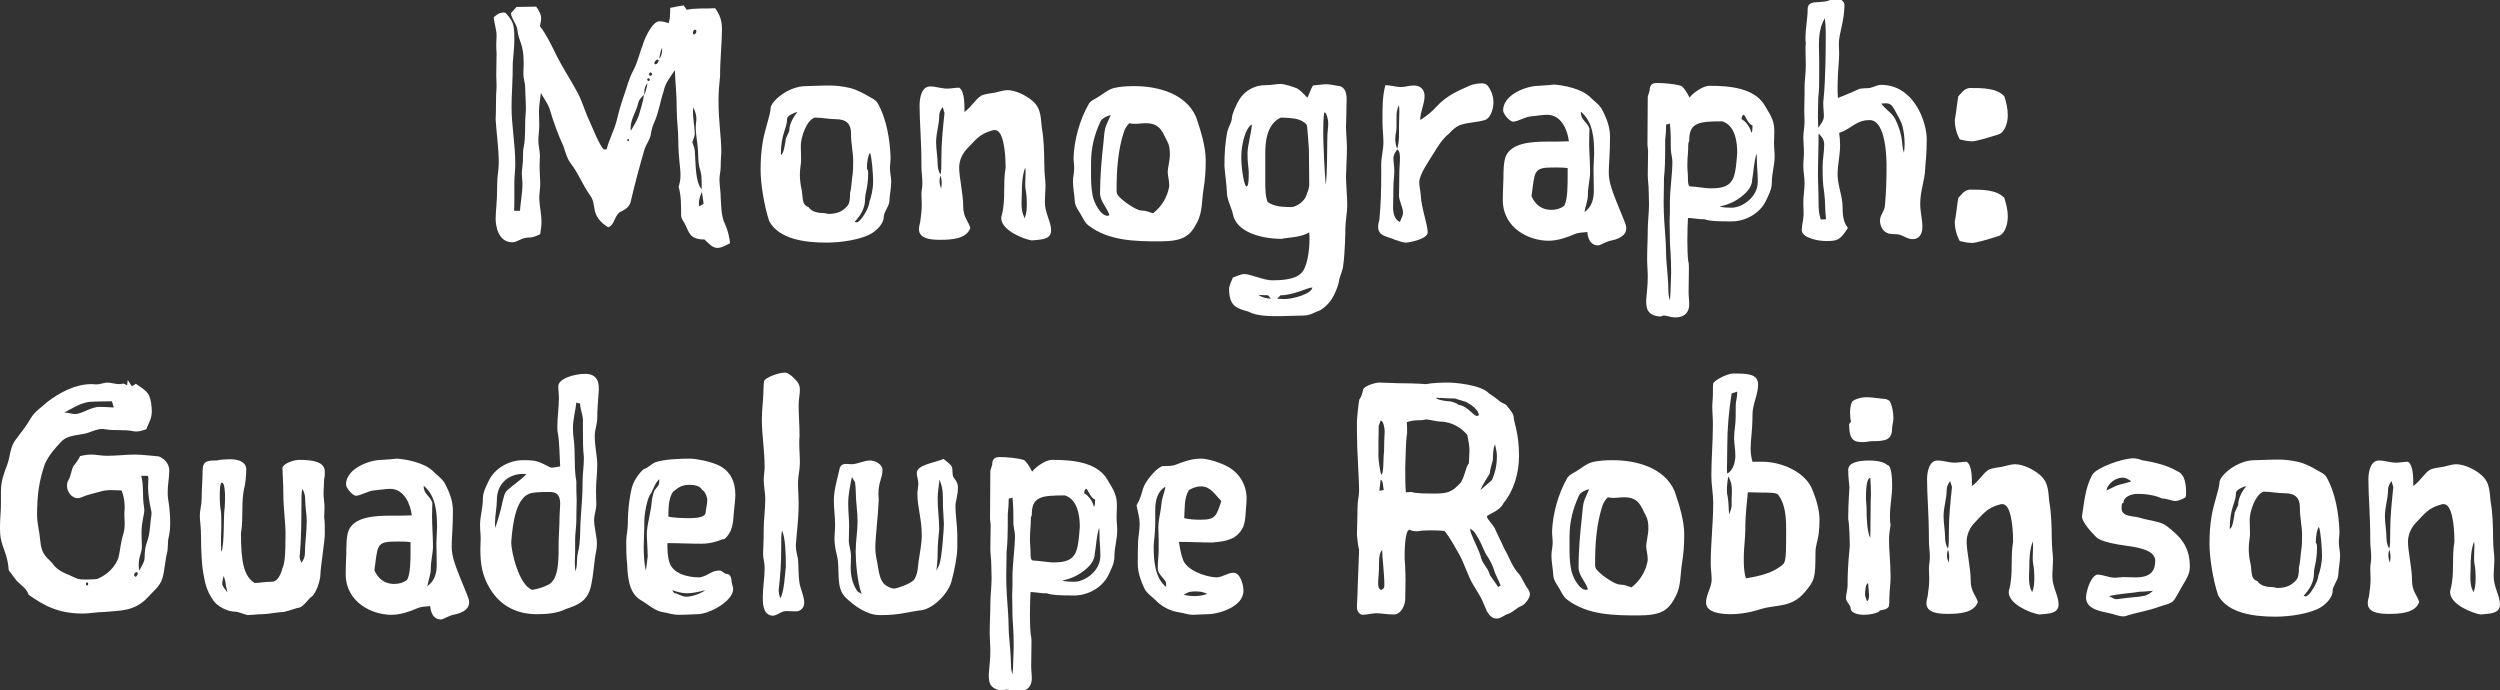
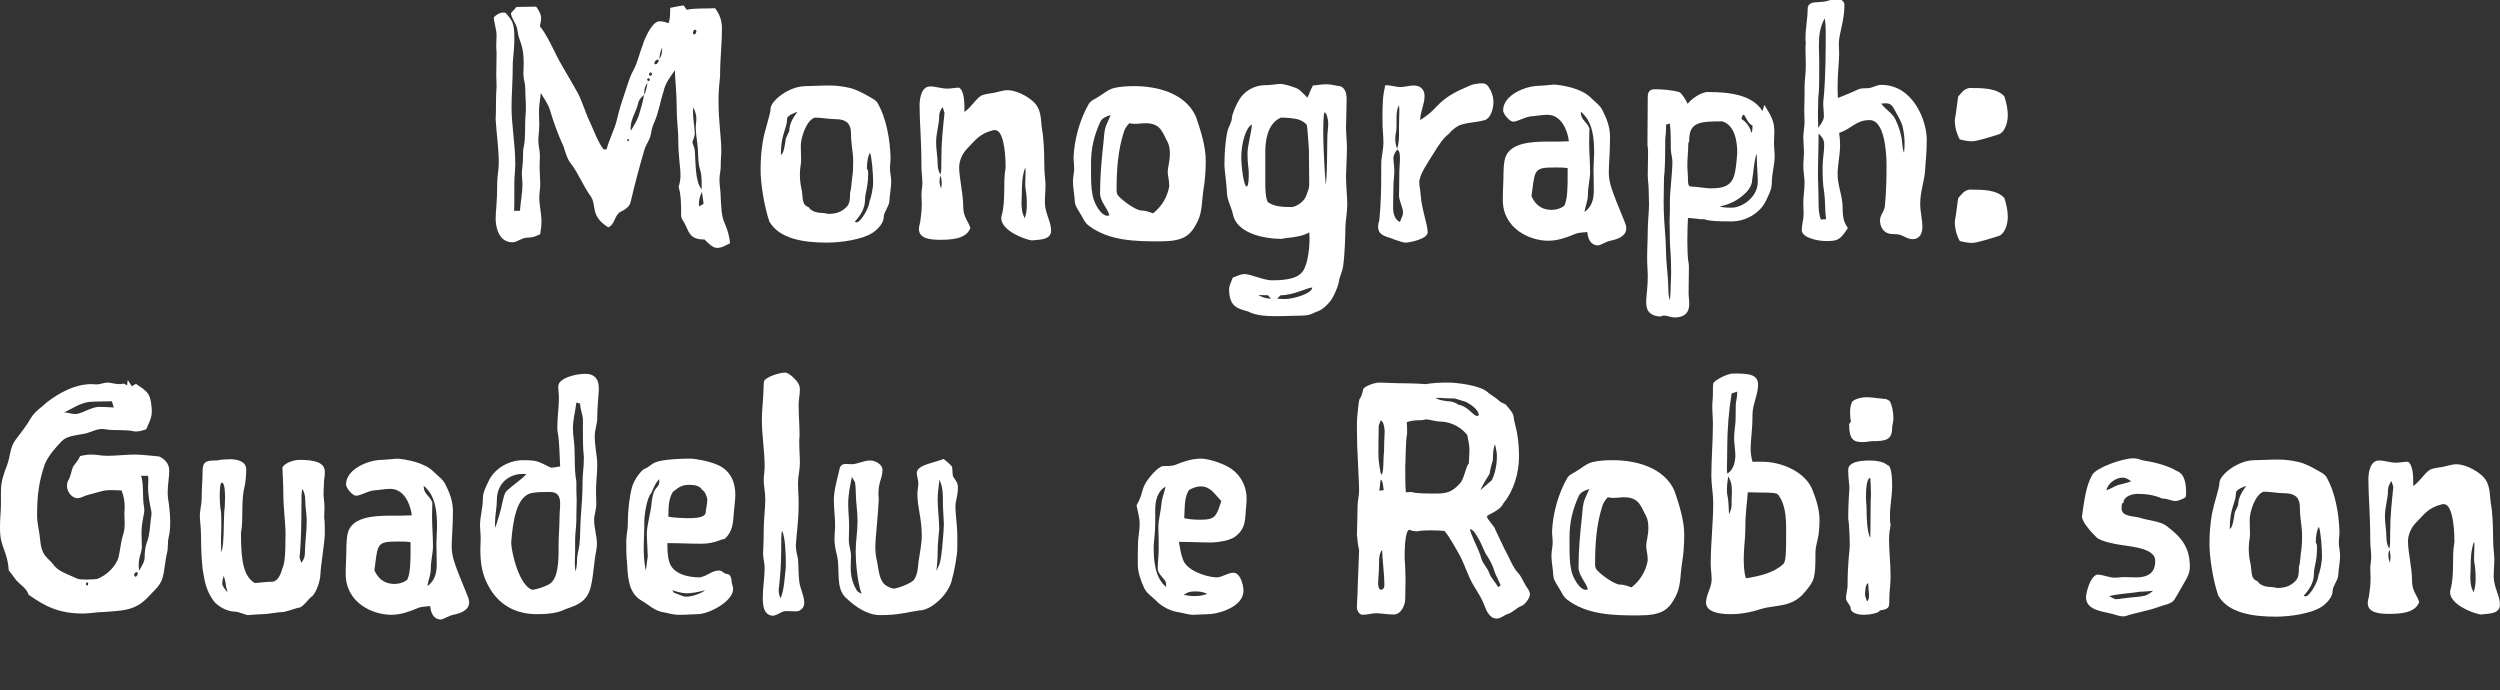
<svg xmlns="http://www.w3.org/2000/svg" preserveAspectRatio="xMidYMid slice" width="500px" height="138px" id="Layer_1" data-name="Layer 1" viewBox="0 0 401 111.15">
  <rect x="0" y="0" width="401" height="111.15" fill="#333333" stroke="none" />
  <defs>
    <style>
      .cls-1 {
        fill: #fff;
      }
    </style>
  </defs>
  <path class="cls-1" d="m113,38.65c-2.45,0-2.45-1.2-3.2-2.6-.2-.4-.55-.75-.55-1.3,0-1.75,0-3.2-.4-4.55.2-.6.3-1.2.3-1.85,0-1.4-.35-2.85-.35-5.6,0-1.6-.25-3.2-.25-4.9,0-2.65-.25-4.5-.3-6.35-.7,1.05-1.55,2.05-1.8,3.35-.55,1.65-.8,3.45-1.5,5-.3.65-.45,1.25-.55,1.9-.15.95-.8,1.65-1.05,2.55-.8,2.75-1.55,5.55-2.2,8.35-.2.8-.95,1.25-1.6,1.55-1,.5-.9,2.1-2,2.5-3-1.9-1.75-3.55-2.85-5.05-1.2-1.65-1.9-3.6-3.15-5.2-.6-.75-.85-1.8-1.15-2.7-.9-1.95-1.6-3.9-2.2-5.9-.3-1-.95-1.8-1.45-2.7-.1,1.05-.3,2-.3,3,0,.75.05,1.45.05,2.15,0,.85-.15,1.7-.15,2.55,0,.75.25,1.55.25,2.35,0,.55-.05,1.1-.05,1.65,0,1,.1,2,.1,3,0,.7-.15,1.35-.15,2.05,0,1.25.35,2.6.35,3.85,0,.7-.1,1.4-.2,2.05-.75.35-1.2.55-2,.55-.95,0-1.7.75-2.45.75-2.35,0-2.7-2.75-2.7-3.75,0-1.3.25-2.55.25-5.7,0-1.15.25-2.15.25-3.3,0-2.3-.35-4.6-.5-6.95.1-1.75,0-3.5.15-5.3,0-.6-.05-1.2-.05-1.8,0-1.2.05-2.45.05-3.6-.05-.45-.05-.9-.05-1.35,0-.5.05-.95.05-1.4,0-1-.4-2-.45-2.95.4-.35.9-.75,1.5-.75.15,0,.25,0,.4.05,1.1,1.3,1.4,1.6,1.4,4.1,0,1.3-.15,2.6-.25,3.9,0,3.05-.2,5.05-.2,7.1,0,2.9.6,6.05.6,9.15,0,1-.15,2-.15,2.95,0,3.5,0,4.05-.05,4.55h.95c.1-1.45.4-2.85.4-4.3,0-.55-.1-1.15-.1-1.65,0-.75.2-1.35.2-3.15,0-.35,0-.75.1-1.1.35-1.7.15-3.5.3-5.2.05-.4.05-.75.05-1.15,0-1-.1-2.05-.1-3.1,0-.8-.3-1.5-.3-2.3,0-.55.05-1.1.05-1.7,0-3.25-.8-3.45-1-5.3-.1-1-.95-1.8-1.05-2.75l.9-1c.95,0,2.9-.05,3.15-.05.4.55.8,1.2.8,1.9,0,.45-.15.85-.2,1.25,1,1.25,1.7,2.75,2.4,4.15,1.1,2.3,2.5,4.35,3.7,6.6.75,1.45,1.15,3,1.85,4.45.5,1.05,1.55,3.85,2.3,4.55h.45c.4-1.6,1.25-3.1,1.65-4.75.3-1.3.65-2.5,1.1-3.8.5-1.4.85-2.9,1.55-4.15.7-1.3,1-2.85,1.55-4.2,0-.05,0-.15.05-.2.45-1.2,1.5-3.45,2.6-3.45.5,0,1,.15,1.45.3.2-.6.25-1.25.25-2.45.7-.15,1.45-.3,2.15-.4l.5.7c1.45-.3,3.05-.15,4.55-.25.75,1,1.1,2,1.1,3.3,0,2.4-.3,4.75-.3,7.6-.15,1.3-.25,2.65-.25,3.8,0,3.8.45,5.8.45,8.4,0,.45-.1.9-.1,2.35,0,.65-.2,1.3-.2,2,0,.95.2,1.95.2,2.9.1,1.45.05,2.95.7,4.3.45,1,.7,2.05.8,3.05-.65.3-1.3.75-2.05.75-.8,0-1.45-.8-2.05-1.35Zm-12.15-16.1h-.2l-.05.15.1.2.2-.1-.05-.25Zm.35-1.35c.45-.8.95-1.55,1.25-2.4.3-1.1.7-2.2.85-3.35-.45.4-.85.8-.95,1.4-.3,1.3-1.2,2.5-1.2,3.9,0,.15,0,.3.05.45Zm2.65-7.65c-.35.45-.5.9-.5,1.45,0,.15,0,.3.05.45.15-.6.4-1.3.45-1.9Zm.4-.5c0-.1-.1-.2-.25-.3-.15.1-.2.2-.2.25,0,.1.1.2.25.25.1-.05.2-.15.2-.2Zm.35-.9c0-.15-.15-.3-.25-.3s-.25.15-.25.3c0,.1.1.25.2.25s.15-.05.2-.1c.05-.05.1-.1.1-.15Zm.55-1.6c.25,0,.5-.4.5-.6,0-.1-.05-.15-.2-.15-.2,0-.5.35-.5.6.05.1.1.15.2.15Zm1.05-2.35v-.35c-.25.6-.4,1.25-.45,1.85.3-.4.45-.9.45-1.5Zm6.35,22.4c0-1.1,0-1.6-.05-2.15-.05-.7-.4-1.4-.45-2.15-.1-1-.05-2-.2-3.05-.1-.85-.25-1.7-.25-2.6,0-.5.1-.95.1-1.4,0-.65-.25-1.25-.5-1.8,0,.2-.05.4-.05.6,0,1.2.25,2.45.3,3.65-.05.45-.25.9-.4,1.35.15.45.35.9.4,1.4.15,2,.05,5,1.1,6.15Zm-1.4-25.1c0,.15.05.25.2.25.2,0,.35-.3.35-.5,0-.15-.05-.25-.3-.25-.15.1-.25.3-.25.5Zm1.7,27.45c-.05-.7-.2-1.3-.25-1.95-.3.6-.5,1.25-.5,1.9,0,.15.05.3.05.45.25-.15.45-.3.7-.4Z" />
  <path class="cls-1" d="m136.35,14.35c1,.25,2.15.85,3,1.35.5.3,1,.5,1.35.95,1.55,2.65,2.05,6.1,2.15,8.85,0,.6-.1,1.2-.1,1.75,0,.7.2,1.4.2,2.1,0,1-.25,2.15-.3,3.2-.05.8-.9,1.7-.9,2.5,0,1.05-1.1,2.1-1.9,2.6-1.65,1-4.85,1.5-7.25,1.5-3.55,0-7.6-.55-9.2-3.4-.8-2.35-1.4-6-1.4-8.25,0-1.6.1-3.05.35-4.55.3-1.85,1.25-4.4,1.25-5.3,0-1.15,2.85-3.6,5.65-3.6,1.05,0,2.1-.1,3.85-.1,1,0,2.2.15,3.25.4Zm-10.3,8.1l.55-1.2c0-1.05.55-2.1,1.3-3.05-.55.1-1.65.65-1.65,1.05,0,1.7-1,2.35-1,5.8.45,0,.7-1.85.8-2.6Zm6.8,12.1c1.7,0,2.45-.6,3.05-1.25.4-.45.45-1.2.45-2.15.2-.55.25-1.9.35-2.5.15-.9.15-1.75.15-2.7,0-1.25-.35-2.6-.35-4.35,0-1.4-.65-2.25-2.45-2.25-1.15,0-2.2-.25-3.35-.25-1.35.4-2.25,3.2-2.25,4.5,0,1,.05,1.65.05,2.3s-.2,1.25-.2,2.35c0,.75.1,1.65.25,2.25.3,1.25-.05,2.6,1.15,2.95.25.45.95.95,2.3.95.2,0,.7.1.85.15Zm6.7-9.8c-.3.35-.5,1.45-.5,2.55.15.1.2.4.2.75,0,2.3-.5,3.1-.5,4.25,0,1.3-.7,2.5-1.65,3.5.1.05.2.1.3.1.65,0,2.05-2.4,2.05-3.3.25-.6.6-2.05.6-3.2s-.2-3.95-.5-4.65Z" />
  <path class="cls-1" d="m147.4,37c0-.4.1-.75.2-1.15.15-1,.25-1.9.25-2.85,0-.55-.05-1.05-.05-1.6,0-.6.15-1.15.15-1.75,0-.9-.15-1.8-.15-2.65,0-4.45-.3-7.1-.3-9.85,0-1.15.3-3.05,1.7-3.05.9,0,1.8.35,2.75.35.6,0,1.25-.15,1.9-.15.85.55.85,2.45.85,3.9,1.35-1,2-2.45,3-2.75.8-.25,1.7-.25,2.45-.5.5-.1.95-.25,1.45-.25,1.3,0,3.05.85,4.1,1.8,1.45,1.3,1.2,3,1.45,4.5.25,1.3.35,3.7.35,5.3,0,1.95.2,2.8.2,3.6,0,.9-.1,1.85-.1,2.8,0,1.7,1,3.1,1,4.5,0,1.6-1.95,1.45-3.1,1.6-1.3-.2-4.9-1.6-4.9-3.6,0-.15.05-.35.1-.5.65-2.5.15-5.05.6-7.55,0-2.95-.45-6.05-1.7-6.05-.15,0-.25,0-.4.05-2.15.55-2.8,1.65-4,2.85-.8.8-1.35,1.95-1.35,3.1,0,1.65.65,4.2.65,6.25,0,1.75.8,2.3,1.15,3.45-.65,1.8-3.1,1.9-4.9,1.9-1.4,0-3.35-.15-3.35-1.7Zm3.8-19.6c-.3.4-.55.9-.55,1.4,0,1.45-.5,2.75-.5,4.25,0,1.15.25,2.35.25,3.55,0,.55.15,1.15.45,1.65.15-.55.15-1.15.15-2.8,0-2.35.25-4.7.5-7.1l-.3-.95Zm-.5,11.9c0,.4.1.8.25,1.2.05-.3.1-.6.1-.9,0-.4-.05-.8-.2-1.2-.1.3-.15.6-.15.9Zm13.65,5.95c.3-.75.35-1.4.35-2.3,0-.8-.05-1.6-.2-2.4-.05-.3-.05-.55-.05-.85,0-.6.05-1.2.05-1.8,0-.25,0-.5-.05-.8-.5,1.3-.55,2.85-.55,4.25,0,.45-.05.95-.05,1.45,0,.55.05,1.15.2,1.7l.3.75Z" />
  <path class="cls-1" d="m174.6,36.4c-.6-.45-.85-1.1-1.2-1.7-.4-.7-.95-1.35-1-2.15-.05-1.05-.3-2.2-.3-3.2,0-.7.2-1.4.2-2.1,0-.55-.1-1.15-.1-1.75.1-2.75.95-6.05,2.5-8.7.35-.45.85-.65,1.35-.95.85-.5,1.65-1.25,2.65-1.5,1.05-.25,2.25-.3,3.25-.3,3.7,0,8.25,1.15,9.9,4.95.8,2.35,1.55,4.75,1.55,7,0,1.6-.1,3.05-.35,4.55-.3,1.85-.15,3.65-1,5.3-1.15,2.25-2.2,3.1-6.05,3.1s-8.15-.05-11.4-2.55Zm3.35-1.65c-.35-1.2-1.5-2.2-1.5-3.5,0-2.75.25-5.5.55-8.2.1-.95.1-1.9.45-2.75l.7-1.6c-.55.1-1.4.5-1.65,1.05-1,2.2-1.5,4.2-1.5,6.7v1.3c0,1.3,0,2.55.25,3.8.2,1.2,1.3,3.3,2.4,3.3.1,0,.2-.05.3-.1Zm7-.3c1.4-1.1,2.3-2.6,2.6-4.35,0-1-.25-1.65-.25-2.3s.35-1.75.35-2.85c0-.75-.1-1.45-.4-2-.75-1.3-1-2.95-3.45-2.95-.6,0-1.2.1-1.8.1-.3,0-.6-.05-.85-.1-.35.35-.65.75-.85,1.3-1,3.05-1.2,6.2-1.2,9.5,0,.25.05.5.2.75.65.85,2.95,2.45,3.75,2.45.7,0,1.3.25,1.9.45Z" />
  <path class="cls-1" d="m216.05,23.95c0,1.2-.15,4-.15,4.55,0,1.55.2,3.15.2,4.7,0,.95-.3,2.65-.3,3.6,0,.55-.05,3.8-.35,6.05-.1.9-.6,1.75-.7,2.6-.1.7-.75,2.15-1.1,2.7-.7,1.1-1.8,1.9-2.25,2-.4.1-1.2.7-2.35.7-.75,0-3.05.1-3.8.1-1.75,0-3.65,0-5.05-.75-1.85-.5-3.05-.85-3.05-3.65,0-.45.35-1.15.6-1.8.8-.25,1.2-.55,1.9-.55.9,0,3.1,1,4.35,1,1.45,0,3.6-.1,4.6-1.05,1.05-.8,1.45-3.6,1.45-5.7,0-.25-.05-.7-.05-.95-1.35.9-4.05.85-4.35,1.05-3.2,0-7.35-1-7.9-4-.25-1.1-.9-2.2-.95-3.35-.05-1.45-.3-2.9-.4-4.35,0-1.9.1-3.8.5-5.65.15-.55.7-1.45.7-2.05,0-.55.7-2.2,1.25-3.05.9-1.4,2.5-2.2,4.05-2.2,1.15,0,1.8-.2,2.5-.2.6,0,2,.45,2.6.7.55.25,1.2,1,1.7,1.5.3-.5.5-1.3.9-1.95.55-.05,1.6-.2,2.15-.2.6,0,1.15.15,1.75.25,1.1,0,1.5.95,1.5,2.1,0,1.5-.1,3.8-.1,4.55,0,.7.15,2.45.15,3.3Zm-15.25-3.75c-1,.5-1.7,3.15-1.7,5.25,0,1.75.45,4.7.85,4.7.35,0,.35-1.55.35-2.25s-.2-1.3-.2-3.05c0-1.25.65-3.45.7-4.65Zm2.6,27.4c-.55,0-1.1-.05-1.55-.05.45.3,1.05.55,2,.6l-.45-.55Zm6.55-23.35c-.1-1.25-.15-2.45-.3-3.8-.05-.35-.6-.75-1.25-1-.8-.3-2.45-.35-2.95-.35-2.35,1.05-2.5,4.15-2.5,5.7v4.9c0,.9.05,2.3.4,2.95,1.05.75,2.45.8,3.8.8.75,0,2.15-.95,2.4-1.9.15-.55.45-.9.45-1.8,0-1.1-.05-5.05-.05-5.5Zm-5.1,23.9c.7.05,1.2.05,1.3.05,1.15,0,4.25-.8,4.35-1.85-.75,0-3,1.25-5.1,1.25l-.55.55Zm8-21.7c0-.8.05-3.15.05-3.95,0-1.1.15-1.7.15-2.5,0-.65-.3-1.75-.6-1.75-.2.4-.2,2.4-.2,3.6,0,1.35.2,5.85.4,8.05.1-.35.2-3.05.2-3.45Z" />
  <path class="cls-1" d="m223.75,38.7c-1.1-.55-2.7-.5-2.7-2.1,0-.4.1-.75.2-1.1.25-2.55.3-4.95.3-7.55v-1.35c0-1.2.35-2.35.35-3.5s-.15-2.15-.15-3.3c0-2.95,0-3.95.45-5.9.9,0,1.7.3,2.45.3.7,0,1.4-.25,2.1-.25,1.2,0,1.75.75,1.75,1.7,0,1.3-.7,2.5-.7,3.85,1-.65,1.85-1.3,2.6-2.15,1.8-1.95,3.75-2.65,5.4-3.4.4-.2,1.4-.35,1.9-.35.9,0,1.1.65,1.4,1.15.3.6.45,1.25.45,1.9,0,1.1-.5,2.6-1.4,2.85-1.2.35-2.45.35-3.65.7-.8.2-1.6.9-2.1,1.5-.95.7-1.8,2.05-2.4,3.05-.85,1.4-2.35,3.45-2.35,4.75,0,.6.2,1.35.25,2.2.1,1.9,1.1,4.6,1.1,5.8,0,1.1-3,1.65-3.5,1.65-.6,0-1.15-.3-1.75-.45Zm1.3-4.4c-.05-.95-.65-1.8-.65-2.75,0-.65.05-1.3.05-3.5,0-.8.1-1.6.1-2.4,0-.5,0-1.2-.45-1.45-.25.4-.55.8-.6,1.3,0,.7.15,1.45.15,2.15,0,.8-.15,1.65-.15,2.75s-.05,2.1-.05,3.1c0,.85.2,1.95,1.1,2.35.15-.5.5-1,.5-1.55Zm-1.25-11.8c0,.55.1,1.1.3,1.6.25-.75.3-1.55.3-2.35v-1.3c0-.75.05-1.5.05-2.25,0-.35,0-.75-.05-1.1-.35.65-.4,1.3-.4,2v1.15c0,.35,0,.7-.05,1.05-.1.4-.15.8-.15,1.2Z" />
  <path class="cls-1" d="m260.85,36.85c0,1.35-1.55,1.8-2.55,2-.7.15-1.65.75-1.95.75-1.25,0-1.65-1.1-1.75-2.15-.7.1-1.4.05-2.05.35-1.3.55-2.7,1.05-4.2,1.05-3,0-7.3-1.95-7.3-6.55,0-1.55.1-2.8.1-3.45,0-.9,0-2.7.4-3.6.95-2.05,3.9-2.3,6.7-2.3,1.2,0,2.4,0,3.4-.05-.2-1.75-1.2-4.25-3.45-4.25-.85,0-1.9.2-2.65.25-1,.1-2.1.85-2.85.85-.55,0-1.6-1.25-1.6-1.8,0-2.5,3.65-3.95,5.75-3.95.45,0,1.8-.15,2.45-.2,1.35.1,4.4.6,5.85,2.1.65.65,1.5,1.2,1.9,2.05.6,1.2,1.2,2.55,1.2,4.25,0,2.5-.2,4.5-.2,5.65,0,.85.15,1.7.45,2.6.4,1.25.95,2.55,2.05,5.25.15.35.3.75.3,1.15Zm-9.4-8.45v-1.2c-.65-.1-1.3-.1-1.95-.1-1.9,0-2.75.05-3.2.95-.3.65-.4,1.8-.65,3.65.85,1.9,2.2,2.2,3.25,2.2.7,0,1.4-.2,2-.65.55-1,.55-3.2.55-4.85Zm3.5-7.55c0,.6-.05,1.15-.05,2.2,0,1.6.15,3.2.15,4.8,0,1.15-.35,2.3-.35,3.65,0,.9-.4,1.8-.55,2.75,1.2-.85,1.5-2.1,1.5-3.45s-.05-2.4-.05-3.45c0-.8.1-1.7.1-2.5,0-2.3-.15-5.1-2.15-6.7,0,1.4.95,1.5,1.4,2.7Z" />
-   <path class="cls-1" d="m283,17.05c1.3,2.1,1.6,2.75,1.6,4.4,0,.55-.05,1.2-.05,1.75,0,.7.1,1.4.1,2.1,0,1.5-.45,2.7-.45,4.25,0,1.05-.5,1.95-.95,2.9-.95,2-3.25,3.3-5.5,3.3-2.4,0-3.55-.05-4.4-.35h-.55c-.5-.05-1.6-.2-2.05-.2-.05.85-.1,2.15-.1,3.65,0,1.3.05,2.6.15,3.3.1.35.1.75.1,1.1,0,1.6-.05,2.35-.05,3.9,0,.6.1,1.25.1,1.85,0,1.75-1.2,2.15-2.25,2.15-.75,0-1.3-.3-1.8-.3-.15,0-.35.05-.5.15-.95,0-1.8-.35-2.15-1.1-.2-.5-.2-1.05-.2-1.55.1-1.45.25-2.25.25-3.75,0-.9-.1-1.8-.1-2.8,0-1.85.1-3.15.1-4.65,0-1.4.2-2.8.2-4.15,0-.75-.05-1.45-.05-2.15,0-.9-.15-1.7-.15-2.55,0-1.25.05-2.6.05-3.85,0-.35-.1-.7-.1-1,0-1.6.05-5.4.05-7.7l.3-1c0-1.05.6-1.2,1.2-1.2,1.1,0,2.85.15,3.8.45.3,0,1.1,1.2,1.4,1.9.5-.7,2.1-1.9,3.2-1.9,3.1,0,7.1.3,8.8,3.05Zm-16.1,12.05c0,1.2-.05,2.4-.05,3.6,0,1.95.15,3.9.3,5.9.1,1.35.05,2.8.2,4.2.1.85.25,2.95.25,3.8,0,.6.05,1.25.25,1.8.05-.45.1-.95.1-1.45,0-.55.1-2.35.1-2.95,0-3.05-.2-4.05-.2-5.15,0-1.5-.05-2.35-.05-3.15,0-.5.05-1.05.05-1.55v-1.45c0-2,.4-4.55.4-6.55,0-.65-.25-1.35-.25-2,0-1.4,0-2.75-.15-4.1-.25.1-.45.15-.6.15,0,.8-.05,1.6-.15,2.45,0,3.4-.05,4.85-.2,6.1v.35Zm3.85-.15c0,.55,0,1.2.45,1.2.6,0,2.6.3,3.1.3,1.35,0,1.75-.15,2-.2,1.95-.55,2.1-2.15,2.35-5.55,0-1.45-.25-4.35-2.4-5-1.9,0-3.1.05-3.95.4-1.2.5-1.35,1.6-1.35,2.75l-.15.4c0,1.55-.15,2.05-.15,3.55,0,.7.1,1.4.1,2.15Zm8.9,2.55c-1,.9-2.3,1.55-3.8,1.85.4.2,1.7.2,1.9.2,1.7,0,4.2-1.7,4.2-4.15,0-1.25-.15-2.45-.15-3.7,0-.25,0-.55-.05-.8-.45,1.4-.45,2.8-.7,4.15,0,1.1-.85,2-1.4,2.45Zm1.25-10c.2,0,.2-.75.2-1.15-.7-.15-1.2-1.7-1.4-1.7s-.35.3-.35.7c.7.35,1.4,1.35,1.55,2.15Z" />
+   <path class="cls-1" d="m283,17.05c1.3,2.1,1.6,2.75,1.6,4.4,0,.55-.05,1.2-.05,1.75,0,.7.1,1.4.1,2.1,0,1.5-.45,2.7-.45,4.25,0,1.05-.5,1.95-.95,2.9-.95,2-3.25,3.3-5.5,3.3-2.4,0-3.55-.05-4.4-.35h-.55c-.5-.05-1.6-.2-2.05-.2-.05.85-.1,2.15-.1,3.65,0,1.3.05,2.6.15,3.3.1.35.1.75.1,1.1,0,1.6-.05,2.35-.05,3.9,0,.6.1,1.25.1,1.85,0,1.75-1.2,2.15-2.25,2.15-.75,0-1.3-.3-1.8-.3-.15,0-.35.05-.5.15-.95,0-1.8-.35-2.15-1.1-.2-.5-.2-1.05-.2-1.55.1-1.45.25-2.25.25-3.75,0-.9-.1-1.8-.1-2.8,0-1.85.1-3.15.1-4.65,0-1.4.2-2.8.2-4.15,0-.75-.05-1.45-.05-2.15,0-.9-.15-1.7-.15-2.55,0-1.25.05-2.6.05-3.85,0-.35-.1-.7-.1-1,0-1.6.05-5.4.05-7.7c0-1.05.6-1.2,1.2-1.2,1.1,0,2.85.15,3.8.45.3,0,1.1,1.2,1.4,1.9.5-.7,2.1-1.9,3.2-1.9,3.1,0,7.1.3,8.8,3.05Zm-16.1,12.05c0,1.2-.05,2.4-.05,3.6,0,1.95.15,3.9.3,5.9.1,1.35.05,2.8.2,4.2.1.85.25,2.95.25,3.8,0,.6.05,1.25.25,1.8.05-.45.1-.95.1-1.45,0-.55.1-2.35.1-2.95,0-3.05-.2-4.05-.2-5.15,0-1.5-.05-2.35-.05-3.15,0-.5.05-1.05.05-1.55v-1.45c0-2,.4-4.55.4-6.55,0-.65-.25-1.35-.25-2,0-1.4,0-2.75-.15-4.1-.25.1-.45.15-.6.15,0,.8-.05,1.6-.15,2.45,0,3.4-.05,4.85-.2,6.1v.35Zm3.85-.15c0,.55,0,1.2.45,1.2.6,0,2.6.3,3.1.3,1.35,0,1.75-.15,2-.2,1.95-.55,2.1-2.15,2.35-5.55,0-1.45-.25-4.35-2.4-5-1.9,0-3.1.05-3.95.4-1.2.5-1.35,1.6-1.35,2.75l-.15.4c0,1.55-.15,2.05-.15,3.55,0,.7.1,1.4.1,2.15Zm8.9,2.55c-1,.9-2.3,1.55-3.8,1.85.4.2,1.7.2,1.9.2,1.7,0,4.2-1.7,4.2-4.15,0-1.25-.15-2.45-.15-3.7,0-.25,0-.55-.05-.8-.45,1.4-.45,2.8-.7,4.15,0,1.1-.85,2-1.4,2.45Zm1.25-10c.2,0,.2-.75.2-1.15-.7-.15-1.2-1.7-1.4-1.7s-.35.3-.35.7c.7.35,1.4,1.35,1.55,2.15Z" />
  <path class="cls-1" d="m304.75,37.9c-.65-.2-1.4,0-2.05-.3-.75-.3-1.15-1.2-1.15-2,0-.9.8-1.55.8-2.5.2-2.05.25-4.2.25-6.3,0-.7,0-7.3-2.7-7.3-2.25,0-2.8,1.35-4.9,2.05.1.65.15,1.3.15,1.95,0,1.65-.4,3.15-.4,4.7,0,1.8.8,3.5.8,5.25,0,2,.35,2.65.85,3.35-1.25,1.95-1.65,2.1-3.5,2.1-1.4,0-3.9-.55-3.9-1.75,0-.85.3-1.7.3-2.6,0-.55-.05-1.15-.05-1.8,0-1.05.2-2.1.2-3.15,0-.9-.2-1.85-.2-2.75,0-.75.1-1.45.1-2.2,0-.85-.1-1.65-.1-2.35,0-.85.2-1.7.2-2.55,0-.55-.05-1.1-.05-1.7,0-.9.05-1.8.05-2.7v-1.15c0-1.05.2-2.05.2-3.55,0-.85-.05-1.75-.05-2.5,0-.35,0-.7.05-1-.05-.3-.05-.55-.05-.85,0-1.55.35-3.1.35-4.65,0-.8.65-1.05,1.45-1.05l1.15-.1c.9-.1,1.35-.5,2.1-.5.35,0,1.2.35,1.2,1,0,2.6-.9,4.65-.9,6.25,0,.55.05,1.1.05,1.65,0,1.1-.25,3.15-.25,5.1,0,.7,0,1.4.05,1.95,1.1-.45,2.15-.85,3.2-1.35.6-.3,1.3-.15,1.9-.25.55-.1,1.2-.5,1.85-.5,5.15,0,7.3,5.8,7.3,8.75,0,2.35-.2,3.55-.25,4.75-.1,1.95-.8,3.5-.8,5.6,0,1.25.35,2.5.35,3.7,0,1.1-.5,1.95-1.55,1.95-.8,0-1.4-.5-2.05-.7Zm-13.15-19.55c0,.8,0,1.6.05,2.4.35-.55.9-1.15.9-1.85s-.1-1.35-.1-2.05c0-.2,0-.45.05-.7.35-3.55.35-8.35.35-10.8,0-.75-.05-1.45-.15-2.2-.8,1.4-.95,2.85-.95,4.4,0,.7.05,1.4.05,2.4v2.3c0,1.35,0,2.5-.15,3.65,0,.85-.05,1.65-.05,2.45Zm1.3,17.05c-.2-1.45-.1-2.9-.3-4.3-.25-1.4-.25-2.8-.25-4.2,0-1.1.25-2.25.25-3.45,0-.8-.3-1.2-.9-1.8,0,2.25-.1,4.55-.1,6.75,0,1.2.1,2.45.1,4.55,0,.7.05,1.65.35,2.5l.85-.05Zm12.6-12.1c0-.9-.1-1.75-.3-2.65-.2-.95-.8-1.8-1.25-2.7-.3-.45-.5-1.15-1.45-1.15-.25,0-.5.05-.75.05.65.95,1.8,1.5,2.3,2.6.55,1.15.95,2.4,1.05,3.65.05.55.1,1.1.3,1.65.05-.45.1-.95.1-1.45Z" />
  <path class="cls-1" d="m314.35,22.6c-.55-1-.8-2.05-.8-3.15.25-1.25.35-2.55.55-3.75.5-.5.85-1.2,1.8-1.35,2.1,0,4.4,0,5.6,1.35.3.95.55,1.95.55,3,0,1.45-.6,2.85-1.5,3.1-1.4.45-3.55,1.1-4.2,1.1-.7,0-1.4-.15-2-.3Zm0,16.3c-.55-1-.8-2.05-.8-3.15.25-1.25.35-2.55.55-3.75.5-.5.85-1.2,1.8-1.35,2.1,0,4.4,0,5.6,1.35.3.95.55,1.95.55,3,0,1.45-.6,2.85-1.5,3.1-1.4.45-3.55,1.1-4.2,1.1-.7,0-1.4-.15-2-.3Z" />
  <path class="cls-1" d="m4.6,95.65c-.35-1.1-1.35-1.6-2-2.35l-1.2-1.6c-.15-2.2-.75-3.05-1.15-4.55-.25-.85-.25-1.7-.25-2.55,0-1.2.15-2.35.15-3.55v-1.95c0-1.7.45-2.85,1-4.3.5-1.35.45-2.8,1.3-3.95.85-1.15,1.8-2.3,2.5-3.55.65-1.1,1.75-1.75,2.65-2.6,2.05-1.55,4.5-2.85,7.1-2.85.25,0,.5.05.75.05.55,0,1.15-.25,1.7-.3.65,0,1.3.25,1.95.25.2,0,.45,0,.65-.1.2.05.45.2.65.3,0-.25.05-.7.1-.85l.65,1,.65-.4c.7.5,1.45.9,1.95,1.6.5.7.6,2.25.6,2.85,0,1.15-.55,1.95-.9,2.85-.5.15-1.05.35-1.6.35-.15,0-.3,0-.45-.05-1.5-.3-3-.05-4.5-.3-.2-.05-.35-.05-.55-.05-1.05,0-2.05.7-3.1.8-1.2.25-2.55.3-3.4,1.2-1,1.05-2.05,2.25-2.65,3.6-.95,2.75-1.25,5-1.25,8.25,0,1.35.4,2.65.5,4,.2,2.4,1.05,2.65,2,3.75.85,1.3,2.4,1.65,3.7,2.3.6.3,1.05.2,1.7.25.6-.05,1.2,0,1.75-.1,1.5-.6,2.85-1.85,3.4-3.4.3-1.25.35-2.45.75-3.7.2-.6.25-1.2.25-1.85,0-.5-.05-1-.05-1.5,0-.35.05-.7.05-1.05,0-.9-.15-1.85-.5-2.7-.55,0-1.1-.05-1.6-.05-.65,0-1.25.05-1.85.25-.65.2-1.6.4-2.35.65-.55.2-.85.4-1.25.4-.95,0-1.7-1.05-1.7-1.95,0-.35.05-.65.2-.9.45-.75.45-1.5.8-2.25.4-.55.85-1.05,1.1-1.65.55-.15,1.2-.25,1.8-.25.85,0,1.65.2,2.5.2,1.5,0,3-.2,4.5-.2,1.2,0,3.15.25,3.85.3.85.35,1.65,1.15,1.65,2.25s-.25,2.3-.25,3.4c0,.35,0,.7.05,1.05.2,1.25.35,2.55.35,3.85,0,.85-.05,1.65-.25,2.45-.2.8-.05,1.7-.25,2.45-.35,1.35-.35,2.75-.75,4.1-.4,1.3-1.45,2.05-2.3,3-2.15,2.35-4.45,2.15-7.05,2.4-1.15,0-2.3.25-3.4.25-4.1,0-6.3-1.35-8.7-3Zm11.35-30.15c.8,0,1.5.05,2.3.1l-.3-1c-1.15.05-2.4,0-3.65.1-1.45.2-2.7,1.05-4,1.7.6,0,1.2.25,1.75.25,1.1,0,2.5-1.15,3.9-1.15Zm-2.15,28.55c.05.05.15.1.2.1.1,0,.15-.15.15-.25s-.05-.25-.15-.25c-.15,0-.2.1-.2.2v.2Zm8.3-1.85c0-.1-.05-.15-.15-.2-.25,0-.45.25-.45.5,0,.05.15.2.2.25.2,0,.4-.3.4-.55Zm2.2-9.65c0-.1,0-.25-.05-.4-.25-1.15-.5-2.65-.5-3.65,0-.55.05-1.1.05-1.65l-.1-.3h-1.05c.45,1.65.15,3.3.45,5,0,.15.05.35.05.5,0,.7-.45,1.9-.45,3.65,0,.75.05,1.5.05,2.25,0,1-.5,1.5-.5,2.9,0,.3,0,.6.1.9.3-.65.85-1.3.85-2.15s.1-1.7.4-2.5c.45-1.2.45-2.45.6-3.65.05-.3.1-.6.1-.9Z" />
  <path class="cls-1" d="m39.8,98.9c-.35,0-1.55-.55-2.05-.55-1.3,0-2.85-.85-3.5-1.75-1.15-1.6-1.4-3-1.65-4.5-.25-1.3-.35-3.9-.35-5.5,0-1.95-.2-2.8-.2-3.6,0-.9.3-1.85.3-2.8,0-1.7.15-3.1.15-4.5,0-1.6.9-1.6,2.25-1.6.5-.15,1.7-.2,2.2-.2,1.25,0,2.55.4,2.55,1.65,0,1.15-.2,2.5-.25,2.65-.65,2.5-.15,5.05-.6,7.55,0,4.75.5,6.95,2.2,8,.7,0,1.6-.2,2.75-.2.9,0,1.4-1.05,1.7-2.15.35-.75.5-1.95.5-5.6,0-1.65-.35-4.2-.35-6.25,0-1.75-.15-3.75-.15-4.3.25-.7,1.8-1.25,2.7-1.25,2.3,0,4.1.35,4.1,1.9,0,.4,0,.75-.1,1.15,0,.4-.1,1.5-.1,2.45,0,.55.15,1.45.15,2,0,.6-.05,1.15-.05,1.75.1.4.1,1.8.1,2.65,0,1.1-.7,5.5-.7,6.4,0,1.15-.8,3.35-1.5,3.7-.25.15-1.4,1.7-1.9,1.7-.3,0-1.55.5-2.5.7-.75,0-2.65.35-3.25.35-.85,0-2.1.15-2.45.15Zm-4.3-14.2c0,.6-.05,1.2-.05,1.8,0,.25,0,2,.05,2.3.55-1.3.3-5.85.55-7.25,0-.45.05-.95.05-1.45,0-.8-.05-2.45-.5-2.45-.35,0-.35,1.4-.35,2.3,0,.8.05,1.6.2,2.4.05.3.05,2.05.05,2.35Zm.7,9.15c0-.3-.25-.95-.3-1.25-.15.4-.25.9-.25,1.3,0,.3.45.9.85,1.35-.1-.5-.3-1-.3-1.4Zm11.85-4.4c0,.35.15.7.3,1.05.3-.4.55-.9.55-1.4,0-1.45.3-3.75.3-5.25,0-1.15-.25-2.35-.25-3.55,0-.55-.15-1.15-.45-1.65-.15.55-.15,1.15-.15,2.8,0,2.15-.05,5.5-.25,7.7,0,.1-.05.2-.05.3Z" />
  <path class="cls-1" d="m75.25,96.85c0,1.35-1.55,1.8-2.55,2-.7.15-1.65.75-1.95.75-1.25,0-1.65-1.1-1.75-2.15-.7.1-1.4.05-2.05.35-1.3.55-2.7,1.05-4.2,1.05-3,0-7.3-1.95-7.3-6.55,0-1.55.1-2.8.1-3.45,0-.9,0-2.7.4-3.6.95-2.05,3.9-2.3,6.7-2.3,1.2,0,2.4,0,3.4-.05-.2-1.75-1.2-4.25-3.45-4.25-.85,0-1.9.2-2.65.25-1,.1-2.1.85-2.85.85-.55,0-1.6-1.25-1.6-1.8,0-2.5,3.65-3.95,5.75-3.95.45,0,1.8-.15,2.45-.2,1.35.1,4.4.6,5.85,2.1.65.65,1.5,1.2,1.9,2.05.6,1.2,1.2,2.55,1.2,4.25,0,2.5-.2,4.5-.2,5.65,0,.85.15,1.7.45,2.6.4,1.25.95,2.55,2.05,5.25.15.35.3.75.3,1.15Zm-9.4-8.45v-1.2c-.65-.1-1.3-.1-1.95-.1-1.9,0-2.75.05-3.2.95-.3.65-.4,1.8-.65,3.65.85,1.9,2.2,2.2,3.25,2.2.7,0,1.4-.2,2-.65.55-1,.55-3.2.55-4.85Zm3.5-7.55c0,.6-.05,1.15-.05,2.2,0,1.6.15,3.2.15,4.8,0,1.15-.35,2.3-.35,3.65,0,.9-.4,1.8-.55,2.75,1.2-.85,1.5-2.1,1.5-3.45s-.05-2.4-.05-3.45c0-.8.1-1.7.1-2.5,0-2.3-.15-5.1-2.15-6.7,0,1.4.95,1.5,1.4,2.7Z" />
  <path class="cls-1" d="m78.65,94.75c-1.3-2.1-1.6-4-1.6-6.4,0-.55.05-1.2.05-1.75,0-.7-.1-1.4-.1-2.1,0-1.5.45-2.7.45-4.25,0-1.05.5-1.95.95-2.9.95-2,3.25-3.3,5.5-3.3.95,0,2.05,0,2.9.45.55.2,1.05.55,1.6.75.5,0,1-.15,1.45-.2-.1-1.6-.1-3.7-.35-5.25-.1-.35-.1-.75-.1-1.1,0-1.6.25-3.1.25-4.65,0-.6-.1-1.25-.1-1.85,0-1.25,2.6-2,4.35-2,.95,0,1.6.35,1.95,1.1.2.5.2,1.05.2,1.55-.1,1.45-.25,3-.25,4.5,0,.9-.4,1.8-.4,2.8,0,1.85.4,3.15.4,4.65,0,1.4-.2,2.8-.2,4.15,0,.75.05,1.45.05,2.15,0,.9-.35,1.7-.35,2.55,0,1.25.45,2.6.45,3.85,0,.35-.05.7-.1,1-.4,1.95-.4,3.7-.85,5.7-.55,2.55-2.2,3.1-4.1,3.75-1.35.7-3.15.8-4.6.8-3.1,0-5.75-1.25-7.45-4Zm2.75-15.9c1-.9,2.1-1.6,3.05-2.55-.2,0-.35-.05-.55-.05-2.45,0-4.2,1.7-4.2,4.15,0,1.25-.3,2.45-.3,3.7,0,.25,0,.55.05.8.45-1.4.9-2.8,1.15-4.15.2-.65.25-1.45.8-1.9Zm8.45,2.15c0-1.5-.7-1.85-1.7-1.85-.8,0-1.9,0-2.8.15-2.5.45-3.1,4.55-3.35,7.95,0,1.45,1.25,6.95,3.4,7.6.95-.15,1.8-.45,2.6-.85,1.55-.8,1.6-3.7,1.6-5.85v-.4c0-1.55.15-3.05.15-4.55,0-.7.1-1.45.1-2.2Zm3.8-7.5c-.15-1.25-.15-2.7-.15-4.1v-2c-.1-.85-.45-1.65-.45-2.45-.15,0-.35-.05-.6-.15-.15,1.35-.55,2.7-.55,4.1,0,.65.05,1.35.15,2,.25,2,0,4.55.4,6.55v1.45c0,.5.05,1.05.05,1.55,0,.8-.05,1.65-.05,2.5v.65c0,1.1-.2,2.1-.2,3.25v1.9c0,.6-.05,1.15-.05,1.7,0,.5.05,1,.1,1.45.2-.55.25-1.2.25-1.8,0-.85.3-1.7.4-2.55.15-1.4.1-2.85.2-4.2.15-2,.3-3.95.3-5.9,0-1.2.2-2.4.2-3.6v-.35Z" />
  <path class="cls-1" d="m109.05,98.85c-1.35,0-1.85-.3-2.6-.4-1.45-.2-2.45-1.25-3.5-1.85-1.75-1-2.25-2.8-2.35-5.85-.15-1.3-.15-2.45-.15-3.7,0-.9.25-1.8.25-2.7,0-2.7.4-5,.65-5.9.4-1.5,1.7-2.9,2-3,.65-.2,1.05-.75,1.75-1.05,1.25-.5,4.1-.6,5.55-.6,1.05,0,3.2.45,4.45,1,2.05.9,2.85,2.7,2.85,4.85,0,.8-.2,2.1-.25,2.9-.1,1.55-.2,3.05-1.5,4.15-.6,0-1.55.75-3.7.75-1.8,0-3.7-.1-5.45-.1,0,.95,0,2.2.35,3.15.55,1.65,2.65,2.35,4.85,2.35,1.45-.3,1.85-1.1,3.15-1.1.45,0,.75.55,1.2.55.65,0,.75.95.75,1.2,0,.3.25.85.25,1.2,0,2-3.9,4.05-5.7,4.05-.65,0-1.75.1-2.85.1Zm-5.15-9.4c0-.75-.15-2.8-.15-3.6,0-1.3.65-3.55.75-4.8.05-.75.3-1.9.55-2.25.25-.3.5-.6.65-.9.05-.2.05-.5.05-.8-.6.5-1,1.6-1.3,2.25-.65.6-1.1,3.45-1.1,4.4,0,1.8-.1,3.4-.1,4.15,0,1.15.05,2.65.35,3.85l.3-2.3Zm9.3-7.1c0-.35.25-1.2.25-2,0-.3-.35-1.35-.85-1.55-.25-.6-1.2-.8-2-.8-1.6,0-2.05.75-2.65,1.1-.8,1.25-.7,2.8-.75,4,.8.2,2.5.25,3.35.25,1.9,0,2.65-.35,2.65-1Zm-5.05,13c.55.1,1.3.6,1.9.6,1.1,0,2.65-.65,3.05-1.05-1.2.35-2.3.5-2.9.5-1,0-2.05-.4-2.4-.5l.35.45Z" />
  <path class="cls-1" d="m126.1,98.25c-.8,0-1.35.7-2.15.75-1.5-.1-1.6-1.75-1.6-2.9,0-1.6.3-3.25.3-4.8,0-.75-.25-1.5-.25-2.25,0-.8.1-1.6.1-3.9,0-1.6.25-3.25.25-4.9,0-.95-.25-2.1-.25-3.05,0-.7.15-1.4.15-2.1,0-2.55-.45-5.05-.45-7.55,0-1.45.2-2.9.25-4.4.05-.6,0-1.15.1-1.75.2-.65,2.4-1.4,3.35-1.4.45,0,.8.35,1.15.6.6.6,1.25,1.1,1.25,2.1,0,.85-.2,1.65-.2,2.5,0,1.65.15,3.3.15,4.95-.05.35-.05.75-.05,1.1,0,1.1.1,2.15.1,3.25s-.3,2.1-.3,3.15c0,1.15.1,2.25.1,3.35,0,2.9-.35,4.85-.45,6.75,0,.9.25,1.5.35,2.2.1,1.15.05,2.4.2,3.55.15,1.2.8,2.3.8,3.45,0,.8-.65,1.35-1.3,1.35-.55,0-1.05-.05-1.6-.05Zm-.65-12.9c-.15.55-.15,1.1-.15,3.2s-.15,4.25-.4,6.3c0,.55.1.95.3,1.35.6-1.35.65-3.35.85-5.05,0-2.35-.1-4.65-.6-5.8Z" />
  <path class="cls-1" d="m135.7,96.15c-1.75-1.6-.9-4.55-1.45-6.8-.2-.8-.4-1.75-.4-2.6,0-.75.1-1.5.1-2.3,0-1.25-.2-2.6-.2-3.95,0-1.55.45-3.05.8-4.55.15-.6.15-1.3,1.15-1.3.3,0,.65.05.95.05,1-.05,1.9-.6,2.95-.6.75,0,1.95.6,1.95,1.5,0,1.35-.65,1.9-.65,3.85,0,.3.05.6.05.9-.1,2.55-.55,6.25-.55,7.6,0,.85.1,1.65.3,2.45.25,1.35.35,3,1.35,3.7.35.25.95.55,1.35.55.35,0,2.9-.8,3.3-1.55.55-1,.5-1.75.65-2.9.2-1.3.5-2.8.5-4.1,0-2.7-.7-4.45-.7-6.65,0-.55.15-1.15.15-1.7s-.25-1.1-.25-1.65c0-1.3,2.75-1.6,4.3-2.25.45.4,1,.75,1.35,1.25.1.5.05,1,.15,1.5.25.55.8.9.8,1.8,0,1.45-.4,2.1-.4,3.1,0,1.25.3,3.15.3,4.55v2.1c0,1.1-.45,3.65-.95,5.4-.65,2.2-3.3,4.6-5.15,4.6-2.1.3-3.2.75-6.3.75-2.1,0-4-1.4-5.45-2.75Zm1.65-1.35c.2.45.6.5.85.7-.7-1.9-.95-5.2-.95-6.85,0-1.55.3-3.15.3-4.75,0-.8-.05-1.65-.15-2.5-.15-1.2-.1-2.95-.25-3.8l-.5-.85c-.3,1.35-.6,2.85-.6,4.3,0,1.25.15,2.4.15,3.6,0,.8-.05,1.5-.05,2.3s.35,1.6.35,2.45c0,.65-.05,1.25-.05,1.85,0,1.4.3,2.55.9,3.55Zm14.05-10.55l-.15-2.8c0-2.55-.05-2.95-.55-4.3-.1,1.05-.3,1.9-.3,3.1,0,1.55.25,3.45.25,4.85-.1,1.2-.25,2.4-.25,3.6,0,1.35-.1,2.25-.2,3.1l.5-1.1c.4-1.4.5-3.55.65-5.35,0-.25.05-.8.05-1.1Z" />
-   <path class="cls-1" d="m177.55,77.05c1.3,2.1,1.6,2.75,1.6,4.4,0,.55-.05,1.2-.05,1.75,0,.7.1,1.4.1,2.1,0,1.5-.45,2.7-.45,4.25,0,1.05-.5,1.95-.95,2.9-.95,2-3.25,3.3-5.5,3.3-2.4,0-3.55-.05-4.4-.35h-.55c-.5-.05-1.6-.2-2.05-.2-.05.85-.1,2.15-.1,3.65,0,1.3.05,2.6.15,3.3.1.35.1.75.1,1.1,0,1.6-.05,2.35-.05,3.9,0,.6.1,1.25.1,1.85,0,1.75-1.2,2.15-2.25,2.15-.75,0-1.3-.3-1.8-.3-.15,0-.35.05-.5.15-.95,0-1.8-.35-2.15-1.1-.2-.5-.2-1.05-.2-1.55.1-1.45.25-2.25.25-3.75,0-.9-.1-1.8-.1-2.8,0-1.85.1-3.15.1-4.65,0-1.4.2-2.8.2-4.15,0-.75-.05-1.45-.05-2.15,0-.9-.15-1.7-.15-2.55,0-1.25.05-2.6.05-3.85,0-.35-.1-.7-.1-1,0-1.6.05-5.4.05-7.7l.3-1c0-1.05.6-1.2,1.2-1.2,1.1,0,2.85.15,3.8.45.3,0,1.1,1.2,1.4,1.9.5-.7,2.1-1.9,3.2-1.9,3.1,0,7.1.3,8.8,3.05Zm-16.1,12.05c0,1.2-.05,2.4-.05,3.6,0,1.95.15,3.9.3,5.9.1,1.35.05,2.8.2,4.2.1.85.25,2.95.25,3.8,0,.6.05,1.25.25,1.8.05-.45.1-.95.1-1.45,0-.55.1-2.35.1-2.95,0-3.05-.2-4.05-.2-5.15,0-1.5-.05-2.35-.05-3.15,0-.5.05-1.05.05-1.55v-1.45c0-2,.4-4.55.4-6.55,0-.65-.25-1.35-.25-2,0-1.4,0-2.75-.15-4.1-.25.1-.45.15-.6.15,0,.8-.05,1.6-.15,2.45,0,3.4-.05,4.85-.2,6.1v.35Zm3.85-.15c0,.55,0,1.2.45,1.2.6,0,2.6.3,3.1.3,1.35,0,1.75-.15,2-.2,1.95-.55,2.1-2.15,2.35-5.55,0-1.45-.25-4.35-2.4-5-1.9,0-3.1.05-3.95.4-1.2.5-1.35,1.6-1.35,2.75l-.15.4c0,1.55-.15,2.05-.15,3.55,0,.7.1,1.4.1,2.15Zm8.9,2.55c-1,.9-2.3,1.55-3.8,1.85.4.2,1.7.2,1.9.2,1.7,0,4.2-1.7,4.2-4.15,0-1.25-.15-2.45-.15-3.7,0-.25,0-.55-.05-.8-.45,1.4-.45,2.8-.7,4.15,0,1.1-.85,2-1.4,2.45Zm1.25-10c.2,0,.2-.75.2-1.15-.7-.15-1.2-1.7-1.4-1.7s-.35.3-.35.7c.7.35,1.4,1.35,1.55,2.15Z" />
  <path class="cls-1" d="m191.3,98.85c-.7,0-1.45-.3-2.2-.4-1.45-.2-2.85-1-3.7-1.9-.7-.7-1.5-1.15-1.9-2.05-.55-1.2-1-2.5-1-3.75s0-2.45.05-3.7c.05-.9.25-1.8.25-2.7,0-1.1-.3-2-.5-3.05.15-.35.35-.6.45-.9.35-.7.45-1.5.75-2.2.55-1.2,2.25-3.15,3.05-3.2.7-.05,1.4.05,2.1-.25,1.25-.5,2.55-.95,4-.95,1.05,0,3.05.6,4.3,1.3,1.95,1.05,3,3.05,3,5.05,0,.8-.1,1.6-.15,2.4-.1,1.55-.25,2.75-1.8,3.85-1.05.6-2.25.75-3.5.85-1.8,0-3.65-.1-5.4-.1.15.95.3,1.9.65,2.85.55,1.65,3.45,2.75,5.35,2.85.95,0,1.8-.75,2.75-.75,1.05,0,1.6,1.85,1.6,2.9,0,2.55-3.95,3.75-5.75,3.75-.65,0-1.8.1-2.4.1Zm-4.3-5.25c-.35-.7-1.3-1.3-1.3-2.2,0-1.05.15-1.95.15-2.9v-1.7c0-.65-.05-1.3-.05-1.95,0-1.3.4-2.55.5-3.8.05-.95.5-1.85.65-2.75-1.35.75-1.65,2.35-1.65,3.7v2.1c0,1.8-.25,3.05-.25,3.8,0,2.2.15,4.95,2,6.5,0-.3,0-.6-.05-.8Zm2.85,2.05c.55.1,1.1.2,1.7.2.7,0,1.4-.1,2.1-.35-.6-.3-1.2-.4-1.8-.4-.3,0-.6,0-.85.05-.45.05-.8.3-1.15.5Zm6.05-15.05c-1.05-1.05-1.7-2.35-3.3-2.35-.65,0-1.3.25-1.9.6-.8,1.25-.65,3-.75,4.5.8.2,1.75.25,2.6.25,2.4,0,2.55-.55,3.35-3Z" />
  <path class="cls-1" d="m220.7,98.6c-.55,0-1.5.25-2.15.25-.45,0-.9-.6-.9-1.15,0-.85.1-1.7.1-2.45,0-.9.25-6,.25-6.85-.15-.35-.35-2.2-.35-2.4,0-.25.05-1.65.05-1.95,0-.6.05-1.55.05-2.55,0-.9.25-1.7.25-2.55,0-1.4-.2-4.2-.3-7.05-.05-2-.05-3-.05-3.95,0-.5.25-3.2.4-3.65.3-.4.45-.9.6-1.6.15-.55,1.95-1.1,2.55-1.1,1.4.05,2.55.1,3,.1,1.25,0,3.3.05,4.5.15,1.1-.2,2.45-.25,3.65-.25.75,0,5.2.3,6.5,1.75.6.4,1.2.8,1.7,1.25.5.4.95.35,1.2.8.35.4,1.05,1.2,1.05,1.75,0,.85.85,2.4.85,6.25,0,2.65-.8,5.5-2.5,7.55-.55,1.3-2.65,1.8-2.65,2.15,0,.4,1.35,1.7,1.35,2.1l1.55,3.25c.7,1.2,1.2,2.75,2.15,3.75.45.45.85,1.45,1.2,2,.25.4.65.85.65,1.35,0,.6-.8,1.7-1.4,1.9-.7.25-1.4,1.05-2.1,1.25-.65.2-1.15.75-1.8.75-.7,0-1.1-.35-1.6-1.15l-.7-1.65c-.35-.8-1-1.75-1.4-2.45-.95-1.5-1.5-3.6-2.4-5.15-.75-1.25-1.35-2.5-2.3-3.65-.35-.05-1.25-.1-2.3-.1-.8,0-1.55.05-2,.15-.55,0-1-.05-1.3-.25-.8,0-.8,3.75-.8,4.55.1,1.1.15,3,.15,3.55,0,.5-.05,1.85-.05,3,0,.9-.6,2.5-1.85,2.5-1.05,0-1.95-.2-2.85-.2Zm1.35-4.55c0-1.9-.35-4.3-.35-5.6-.4.45-.5,1.1-.5,2.05,0,1.75-.15,2.55-.15,3.35,0,.25.05,1,.55,1,.15-.15.45-.1.45-.8Zm.05-24.6c0-.55-.2-1.75-.65-1.75-.05.1-.25.75-.3.8-.05,1.3-.05,3.6-.05,4.9,0,.55.25,2.5.45,2.95.45.05.3-2.9.45-3.65,0-.75.05-2.5.1-3.25Zm-.85,9.5c.1,0,.6-.1.7-.1-.1-.4-.1-1.65-.5-1.65l-.2,1.75Zm12.9-1.15c.75-.75.95-2.8,1.45-3.2,0-.4.1-1.4.1-2.15,0-.8-.2-1.65-.35-2.45-1.5-1.8-3.35-2.15-4.5-2.15-.35,0-1.75-.35-2.15-.35-.3.15-1.1.15-1.4.15-.5,0-1.2.15-1.65.3.05.45.05,1.15.05,1.8-.1.45-.2,1.8-.2,2.35,0,.8-.1,2.25-.1,3.15,0,1.15,0,2.85.1,3.95.3,0,.6-.05.9-.05.7.25,2.3.25,4.1.25,1.95,0,2.65-.55,3.65-1.6Zm3.05-10.95c0-.9-1.3-1.75-2.05-2.15l-1.8-.55c-1.65,0-1.7-.1-3.05-.1.3.35,1.7.55,2.1.55.3,0,1.25.25,1.5.55,1.6.25,2.4,1.8,3,1.8.1,0,.2-.05.3-.1Zm-1.4,18.2c0,.75,1.1,2.7,1.65,4.25.35,1.55,1,1.6,1.5,3.05.1.35.95,1.35,1.35,2.05l.4-.25c-.35-.95-.85-1.75-1-2.3-.15-.65-.75-1.85-1.1-2.35-.5-.65-.9-1.9-1.3-2.6-.65-1.1-.8-1.5-1.5-1.85Zm3.5-7.8c.8-1.75.8-3.3.8-3.95s-.2-1.2-.3-1.8c-.35.75-.3,1.65-.35,2.55-.15.5-.5,1.75-.5,2.15-.4.6-1.2,1.95-1.5,2.65l1.85-1.6Z" />
  <path class="cls-1" d="m251.35,96.4c-.6-.45-.85-1.1-1.2-1.7-.4-.7-.95-1.35-1-2.15-.05-1.05-.3-2.2-.3-3.2,0-.7.2-1.4.2-2.1,0-.55-.1-1.15-.1-1.75.1-2.75.95-6.05,2.5-8.7.35-.45.85-.65,1.35-.95.85-.5,1.65-1.25,2.65-1.5,1.05-.25,2.25-.3,3.25-.3,3.7,0,8.25,1.15,9.9,4.95.8,2.35,1.55,4.75,1.55,7,0,1.6-.1,3.05-.35,4.55-.3,1.85-.15,3.65-1,5.3-1.15,2.25-2.2,3.1-6.05,3.1s-8.15-.05-11.4-2.55Zm3.35-1.65c-.35-1.2-1.5-2.2-1.5-3.5,0-2.75.25-5.5.55-8.2.1-.95.1-1.9.45-2.75l.7-1.6c-.55.1-1.4.5-1.65,1.05-1,2.2-1.5,4.2-1.5,6.7v1.3c0,1.3,0,2.55.25,3.8.2,1.2,1.3,3.3,2.4,3.3.1,0,.2-.05.3-.1Zm7-.3c1.4-1.1,2.3-2.6,2.6-4.35,0-1-.25-1.65-.25-2.3s.35-1.75.35-2.85c0-.75-.1-1.45-.4-2-.75-1.3-1-2.95-3.45-2.95-.6,0-1.2.1-1.8.1-.3,0-.6-.05-.85-.1-.35.35-.65.75-.85,1.3-1,3.05-1.2,6.2-1.2,9.5,0,.25.05.5.2.75.65.85,2.95,2.45,3.75,2.45.7,0,1.3.25,1.9.45Z" />
  <path class="cls-1" d="m273.65,96.9c0-1.3.9-2.45.9-3.7,0-.85-.15-1.65-.15-2.5,0-3.35.4-6.55.4-9.8,0-1.45-.3-2.9-.3-4.3,0-2.7.25-5.55.25-8.35,0-.95-.1-1.9-.1-2.8,0-.65.1-1.3.1-1.95,0-1.15,0-1.45.05-1.75.1-.45,2.2-1.6,3.2-1.6,2.35,0,4,.05,4,1.8,0,1.55-.9,3.15-.9,4.8,0,2.6-.3,4-.3,5.4,0,.75.1,1.45.3,2.15h1.55c3.15,0,7,1.65,8.1,4.6.6,1.5,1.1,3.15,1.1,4.75,0,.8-.05,1.55-.15,2.35-.15.95-.5,1.9-.5,2.9,0,4.15-.15,4.45-1.7,6.3-2.1,2.55-4.6,2-6.95,2.7-1.55.5-3.15.85-5,.85-1.5,0-3.9-.25-3.9-1.85Zm5-33.85l-.9.3c-.45,2.8-.7,5.75-.7,8.65,0,1.95-.05,2.65-.05,3.4,0,.25,0,.55.05.8,1.05-.55,1.3-2.1,1.3-2.85,0-1-.2-2.05-.2-2.8,0-1.15.25-2.25.25-3.35,0-1.95,0-2.3.1-2.7.1-.5.15-.95.15-1.45Zm-.85,16.1c0-.95-.05-1.6-.6-2.5-.1.75-.2,1.4-.2,2.1,0,.35,0,.7.1,1.05.2.95.15,1.95.25,2.95.2-.5.4-1,.4-1.45,0-.85,0-1.5.05-2.15Zm8.7,6.05c0-2.05-.15-4.05-1.2-5.5-.2-.45-1.3-.45-2.5-.45-.75,0-1.9-.05-2.45-.05-.1,1.55-.4,3.15-.4,5.9,0,1.5-.25,3.05-.25,4.55,0,1.1,0,2.25.35,3.35,2.15-.35,4.4-.85,5.95-2.25.45-.4.5-1.5.5-5.55Z" />
  <path class="cls-1" d="m302.75,74.85c.75,0,.75,2.85.75,3.35,0,1.55-.35,3.15-.35,4.75,0,.5,0,1,.1,1.5-.1.5-.25,1.5-.25,2.3,0,1.9.25,3.85.25,6.05,0,1.15-.2,2.3-.2,3.45,0,.5,0,.85-.1,1.3-.35.5-.95.5-1.45.6,0,.4-1.6.7-2.5.7-1.4,0-2.15-.5-2.15-1,0-.6-.75-1.05-.75-1.65,0-.65.2-1.3.25-1.9,0-3.95.35-5.8.35-6.5s-.05-3.4-.25-4.35c0-2.6.2-4.6.2-5.05,0-.25-.2-1.55-.2-2.8,0-1.15,1.55-1.5,3.45-1.5,1,0,2.3.2,2.85.75Zm-3.9-3.7c-1.45,0-2.25-.25-2.25-2.9l.3-.4c-.1-.35-.15-.9-.15-1.45,0-.8.15-1.6.45-1.85.7-.45,1.5-.6,2.25-.6.8,0,2.3.25,3.1.3l.55.3c.4.7.6,1.8.6,2.8,0,.55-.2,1.1-.2,1.5,0,1.95-1,2.15-3.2,2.15-.45,0-.95.15-1.45.15Zm.6,25.5c.2,0,.35-.4.35-.9l-.15-1.95c-.45,0-.5,1.45-.5,1.95l.3.9Zm.55-19.75c-.65,0-.7,2.15-.7,3.1,0,.65.1,1.35.1,2,0,1,.05,3.6.6,4.5,0-1.4.05-3.65.05-5.05,0-.45,0-.95.05-1.9,0-.7-.05-1.95-.1-2.65Z" />
-   <path class="cls-1" d="m309,97c0-.4.1-.75.2-1.15.15-1,.25-1.9.25-2.85,0-.55-.05-1.05-.05-1.6,0-.6.15-1.15.15-1.75,0-.9-.15-1.8-.15-2.65,0-4.45-.3-7.1-.3-9.85,0-1.15.3-3.05,1.7-3.05.9,0,1.8.35,2.75.35.6,0,1.25-.15,1.9-.15.85.55.85,2.45.85,3.9,1.35-1,2-2.45,3-2.75.8-.25,1.7-.25,2.45-.5.5-.1.95-.25,1.45-.25,1.3,0,3.05.85,4.1,1.8,1.45,1.3,1.2,3,1.45,4.5.25,1.3.35,3.7.35,5.3,0,1.95.2,2.8.2,3.6,0,.9-.1,1.85-.1,2.8,0,1.7,1,3.1,1,4.5,0,1.6-1.95,1.45-3.1,1.6-1.3-.2-4.9-1.6-4.9-3.6,0-.15.05-.35.1-.5.65-2.5.15-5.05.6-7.55,0-2.95-.45-6.05-1.7-6.05-.15,0-.25,0-.4.05-2.15.55-2.8,1.65-4,2.85-.8.8-1.35,1.95-1.35,3.1,0,1.65.65,4.2.65,6.25,0,1.75.8,2.3,1.15,3.45-.65,1.8-3.1,1.9-4.9,1.9-1.4,0-3.35-.15-3.35-1.7Zm3.8-19.6c-.3.4-.55.9-.55,1.4,0,1.45-.5,2.75-.5,4.25,0,1.15.25,2.35.25,3.55,0,.55.15,1.15.45,1.65.15-.55.15-1.15.15-2.8,0-2.35.25-4.7.5-7.1l-.3-.95Zm-.5,11.9c0,.4.1.8.25,1.2.05-.3.1-.6.1-.9,0-.4-.05-.8-.2-1.2-.1.3-.15.6-.15.9Zm13.65,5.95c.3-.75.35-1.4.35-2.3,0-.8-.05-1.6-.2-2.4-.05-.3-.05-.55-.05-.85,0-.6.05-1.2.05-1.8,0-.25,0-.5-.05-.8-.5,1.3-.55,2.85-.55,4.25,0,.45-.05.95-.05,1.45,0,.55.05,1.15.2,1.7l.3.75Z" />
  <path class="cls-1" d="m338.8,98.7c-1.7-.4-4.2-.65-4.2-2.65,0-.7.6-3.25,1.75-3.65,1,0,1.9.5,2.9.5.4,0,1.15-.1,1.3-.1.65,0,1.35.05,2.05.05,2.5,0,3.1-1.2,3.1-2.65,0-1.6-2.3-2.1-4.45-2.4-1.5-.2-4.3-.65-5-1.4-.8-.8-2.3-2.4-2.3-3.35.35-2.25.55-4.7,1.65-6.65.7-1.2,4.9-2.65,6.55-2.65.45,0,.95.1,1.4.3,1.7.25,4.1.8,5.65,1.75,1.35.5,1.45,2.35,1.45,3.55,0,.3,0,.5-.15.7-.4.25-1.25.55-1.5.55-.75,0-1.25-.4-2.2-.4-1.15-.55-2.6-.75-3.95-.75-.95,0-2.25.45-2.25,1.45-.25,0-.3.25-.3.85,0,1.45,1.95,1.2,3,1.55,1.15.4,3.25.55,4.15,1.25,2.25,1.7,3.8,3.3,3.8,6.55,0,1.1-.45,1.85-.9,2.6-.55.9-1.05,1.9-1.6,2.75-.5.7-1.65.8-2.4,1.1-1.7.65-3.6.9-5.4,1.5-.15.05-.25.05-.4.05-.55,0-1.2-.25-1.75-.4Zm-.95-19.8c.65-.25,1.2-.6,1.85-.85.75-.2,1.45-.35,2.15-.6-.4-.3-.85-.6-1.35-.6-1.2,0-2.4.95-2.65,2.05Zm.45,16.95c.35.15.65.4,1.05.5.3,0,.6-.05.95-.1,1.2-.2,2.5-.2,3.7-.45.45-.1,1-.5,1.35-.8-.75.05-1.45.15-2.15.15-.9.2-3.3.3-4.9.7Z" />
  <path class="cls-1" d="m368.75,74.35c1,.25,2.15.85,3,1.35.5.3,1,.5,1.35.95,1.55,2.65,2.05,6.1,2.15,8.85,0,.6-.1,1.2-.1,1.75,0,.7.2,1.4.2,2.1,0,1-.25,2.15-.3,3.2-.05.8-.9,1.7-.9,2.5,0,1.05-1.1,2.1-1.9,2.6-1.65,1-4.85,1.5-7.25,1.5-3.55,0-7.6-.55-9.2-3.4-.8-2.35-1.4-6-1.4-8.25,0-1.6.1-3.05.35-4.55.3-1.85,1.25-4.4,1.25-5.3,0-1.15,2.85-3.6,5.65-3.6,1.05,0,2.1-.1,3.85-.1,1,0,2.2.15,3.25.4Zm-10.3,8.1l.55-1.2c0-1.05.55-2.1,1.3-3.05-.55.1-1.65.65-1.65,1.05,0,1.7-1,2.35-1,5.8.45,0,.7-1.85.8-2.6Zm6.8,12.1c1.7,0,2.45-.6,3.05-1.25.4-.45.45-1.2.45-2.15.2-.55.25-1.9.35-2.5.15-.9.15-1.75.15-2.7,0-1.25-.35-2.6-.35-4.35,0-1.4-.65-2.25-2.45-2.25-1.15,0-2.2-.25-3.35-.25-1.35.4-2.25,3.2-2.25,4.5,0,1,.05,1.65.05,2.3s-.2,1.25-.2,2.35c0,.75.1,1.65.25,2.25.3,1.25-.05,2.6,1.15,2.95.25.45.95.95,2.3.95.2,0,.7.1.85.15Zm6.7-9.8c-.3.35-.5,1.45-.5,2.55.15.1.2.4.2.75,0,2.3-.5,3.1-.5,4.25,0,1.3-.7,2.5-1.65,3.5.1.05.2.1.3.1.65,0,2.05-2.4,2.05-3.3.25-.6.6-2.05.6-3.2s-.2-3.95-.5-4.65Z" />
  <path class="cls-1" d="m379.79,97c0-.4.1-.75.2-1.15.15-1,.25-1.9.25-2.85,0-.55-.05-1.05-.05-1.6,0-.6.15-1.15.15-1.75,0-.9-.15-1.8-.15-2.65,0-4.45-.3-7.1-.3-9.85,0-1.15.3-3.05,1.7-3.05.9,0,1.8.35,2.75.35.6,0,1.25-.15,1.9-.15.85.55.85,2.45.85,3.9,1.35-1,2-2.45,3-2.75.8-.25,1.7-.25,2.45-.5.5-.1.95-.25,1.45-.25,1.3,0,3.05.85,4.1,1.8,1.45,1.3,1.2,3,1.45,4.5.25,1.3.35,3.7.35,5.3,0,1.95.2,2.8.2,3.6,0,.9-.1,1.85-.1,2.8,0,1.7,1,3.1,1,4.5,0,1.6-1.95,1.45-3.1,1.6-1.3-.2-4.9-1.6-4.9-3.6,0-.15.05-.35.1-.5.65-2.5.15-5.05.6-7.55,0-2.95-.45-6.05-1.7-6.05-.15,0-.25,0-.4.05-2.15.55-2.8,1.65-4,2.85-.8.8-1.35,1.95-1.35,3.1,0,1.65.65,4.2.65,6.25,0,1.75.8,2.3,1.15,3.45-.65,1.8-3.1,1.9-4.9,1.9-1.4,0-3.35-.15-3.35-1.7Zm3.8-19.6c-.3.4-.55.9-.55,1.4,0,1.45-.5,2.75-.5,4.25,0,1.15.25,2.35.25,3.55,0,.55.15,1.15.45,1.65.15-.55.15-1.15.15-2.8,0-2.35.25-4.7.5-7.1l-.3-.95Zm-.5,11.9c0,.4.1.8.25,1.2.05-.3.1-.6.1-.9,0-.4-.05-.8-.2-1.2-.1.3-.15.6-.15.9Zm13.65,5.95c.3-.75.35-1.4.35-2.3,0-.8-.05-1.6-.2-2.4-.05-.3-.05-.55-.05-.85,0-.6.05-1.2.05-1.8,0-.25,0-.5-.05-.8-.5,1.3-.55,2.85-.55,4.25,0,.45-.05.95-.05,1.45,0,.55.05,1.15.2,1.7l.3.75Z" />
</svg>